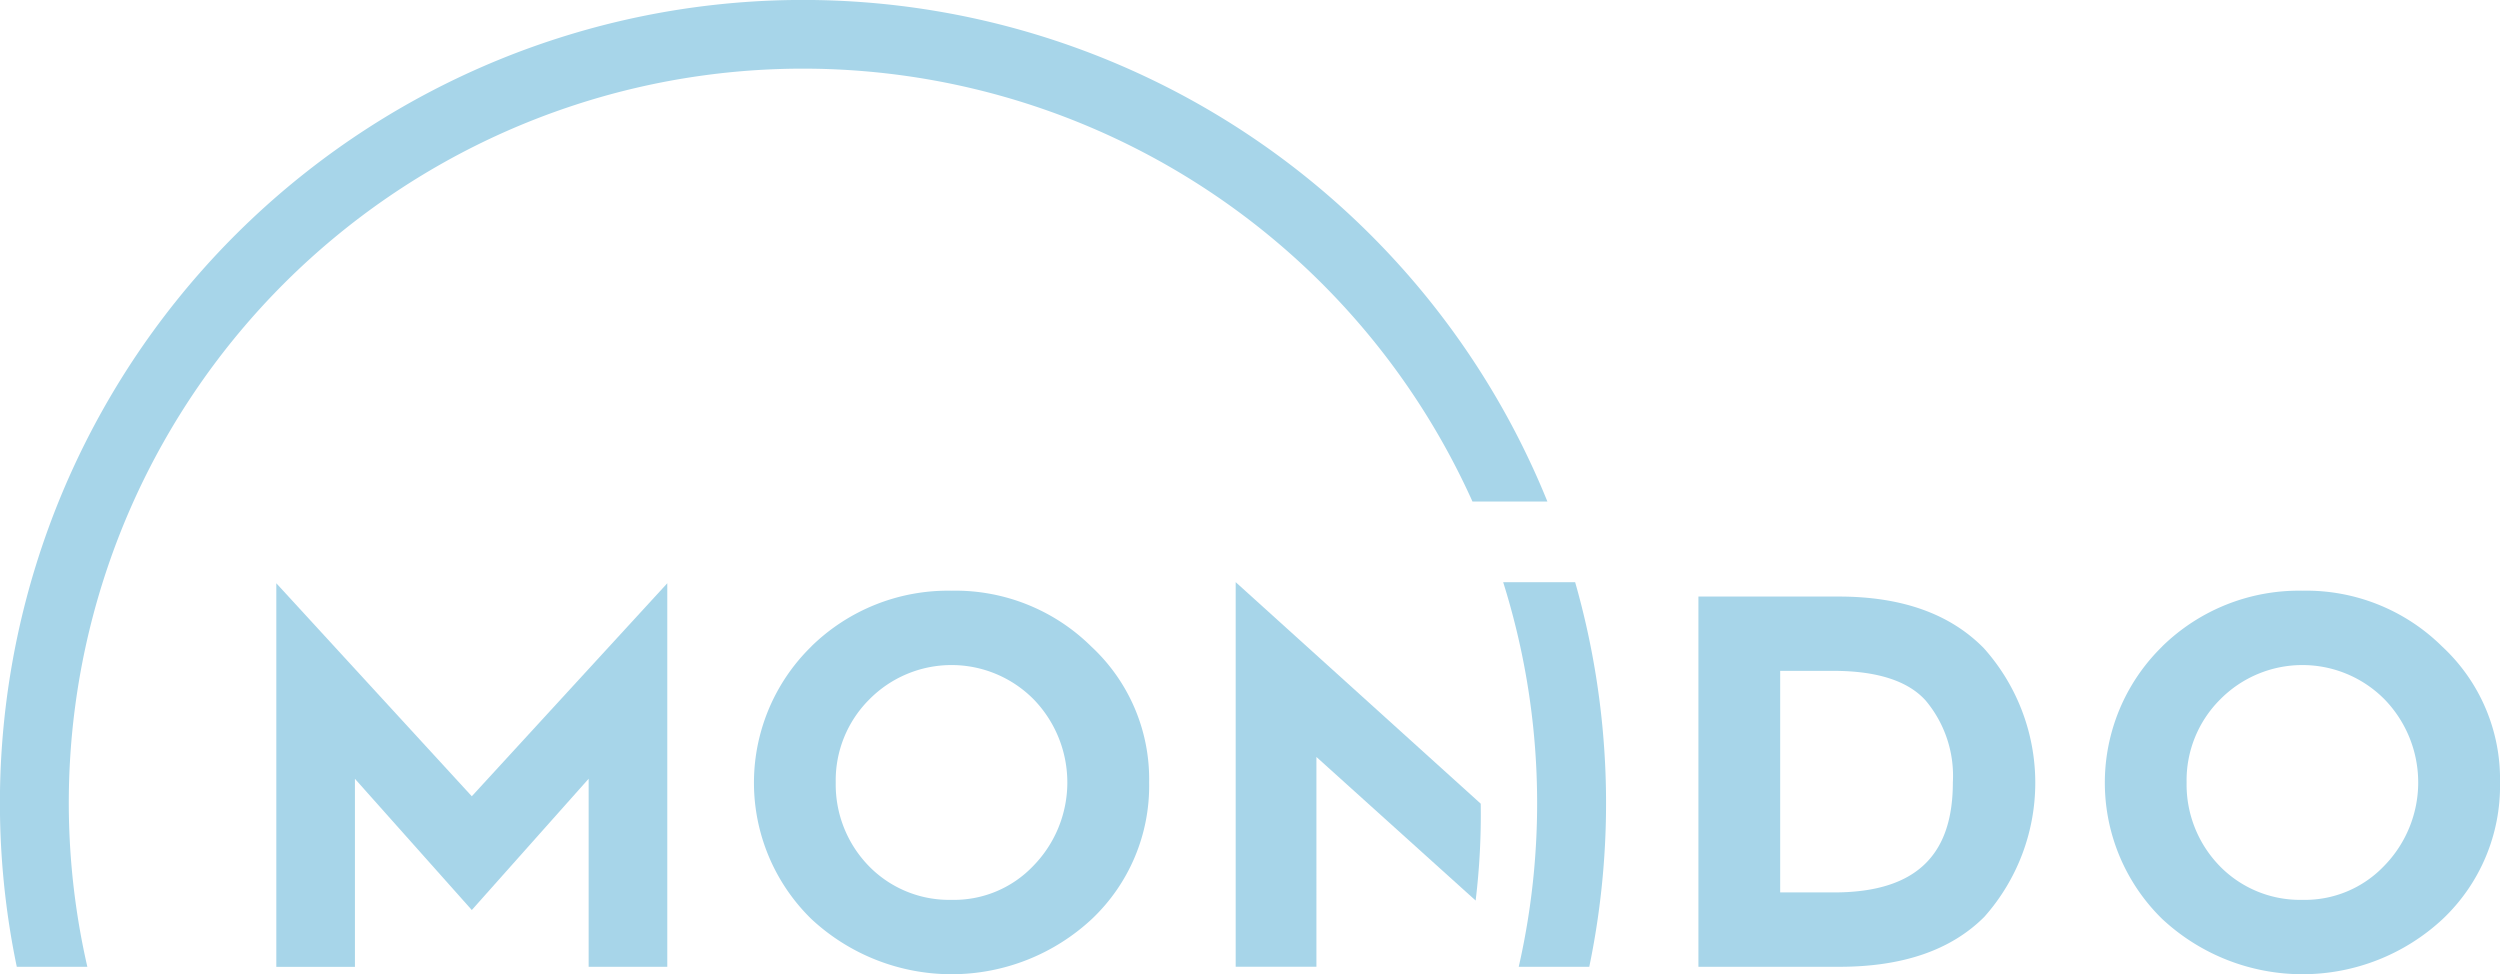
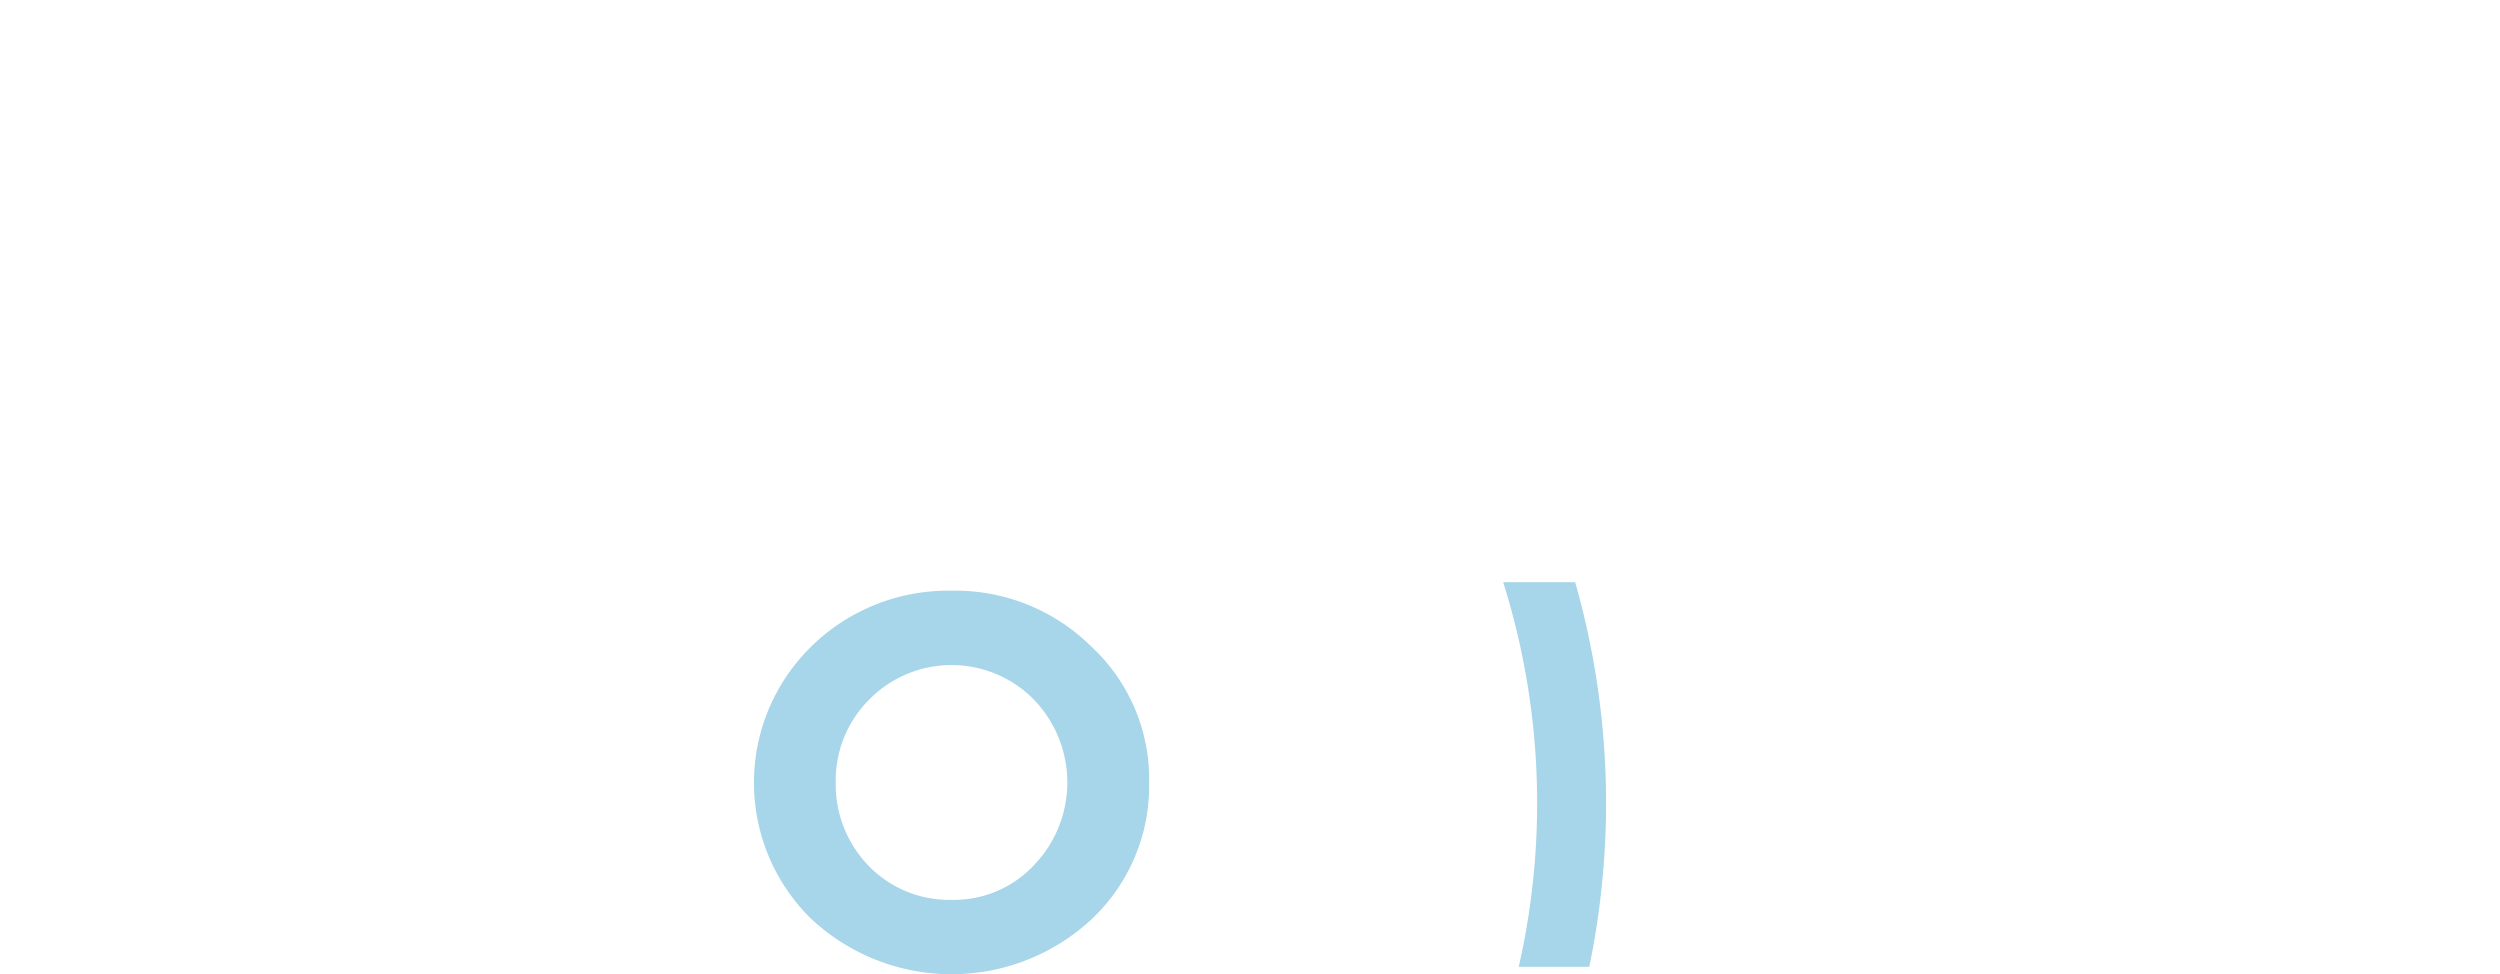
<svg xmlns="http://www.w3.org/2000/svg" id="Mondo" width="165.87" height="64.637" viewBox="0 0 165.87 64.637">
-   <path id="Path_235" data-name="Path 235" d="M59.89,151.867V126.42l12.97,14.133,12.97-14.133v25.447H80.613V139.39L72.86,148.1l-7.754-8.706v12.477H59.89Z" transform="translate(-41.557 -87.722)" fill="#a7d5e9" />
  <path id="Path_236" data-name="Path 236" d="M167.208,131.731a12.964,12.964,0,0,1,9.306-3.7,12.818,12.818,0,0,1,9.269,3.7,12,12,0,0,1,3.842,9.024,12.163,12.163,0,0,1-3.8,9.058,13.649,13.649,0,0,1-18.611,0,12.636,12.636,0,0,1,0-18.082Zm3.842,14.592a7.439,7.439,0,0,0,5.464,2.219,7.257,7.257,0,0,0,5.427-2.256,7.918,7.918,0,0,0,.037-11.032,7.664,7.664,0,0,0-10.928,0,7.575,7.575,0,0,0-2.219,5.5,7.749,7.749,0,0,0,2.219,5.568Z" transform="translate(-113.382 -88.839)" fill="#a7d5e9" />
-   <path id="Path_237" data-name="Path 237" d="M368.13,153.865V129.3h9.306c4.16,0,7.368,1.126,9.624,3.419a13.39,13.39,0,0,1,.037,17.834c-2.219,2.219-5.427,3.312-9.624,3.312h-9.339Zm5.427-4.934h3.56c5.779,0,7.894-2.786,7.894-7.3a7.768,7.768,0,0,0-1.8-5.427c-1.163-1.3-3.208-1.974-6.134-1.974h-3.523v14.7Z" transform="translate(-255.443 -89.72)" fill="#a7d5e9" />
-   <path id="Path_238" data-name="Path 238" d="M460.008,131.731a12.964,12.964,0,0,1,9.306-3.7,12.818,12.818,0,0,1,9.269,3.7,12,12,0,0,1,3.842,9.024,12.163,12.163,0,0,1-3.8,9.058,13.649,13.649,0,0,1-18.611,0,12.636,12.636,0,0,1,0-18.082Zm3.842,14.592a7.439,7.439,0,0,0,5.464,2.219,7.257,7.257,0,0,0,5.427-2.256,7.918,7.918,0,0,0,.037-11.032,7.664,7.664,0,0,0-10.928,0,7.575,7.575,0,0,0-2.219,5.5,7.749,7.749,0,0,0,2.219,5.568Z" transform="translate(-316.554 -88.839)" fill="#a7d5e9" />
-   <path id="Path_239" data-name="Path 239" d="M284.09,140.886l-16.26-14.7v25.517h5.357V137.785l10.564,9.526a47.466,47.466,0,0,0,.337-6.428Z" transform="translate(-185.845 -87.562)" fill="#a7d5e9" />
  <path id="Path_240" data-name="Path 240" d="M331.522,151.707a53.434,53.434,0,0,0-.937-25.517H325.81a48.841,48.841,0,0,1,1.032,25.517Z" transform="translate(-226.077 -87.562)" fill="#a7d5e9" />
-   <path id="Path_241" data-name="Path 241" d="M5.795,64.145a48.711,48.711,0,0,1,91.9-30.871h4.971A53.285,53.285,0,0,0,1.114,64.145Z" fill="#a7d5e9" />
</svg>